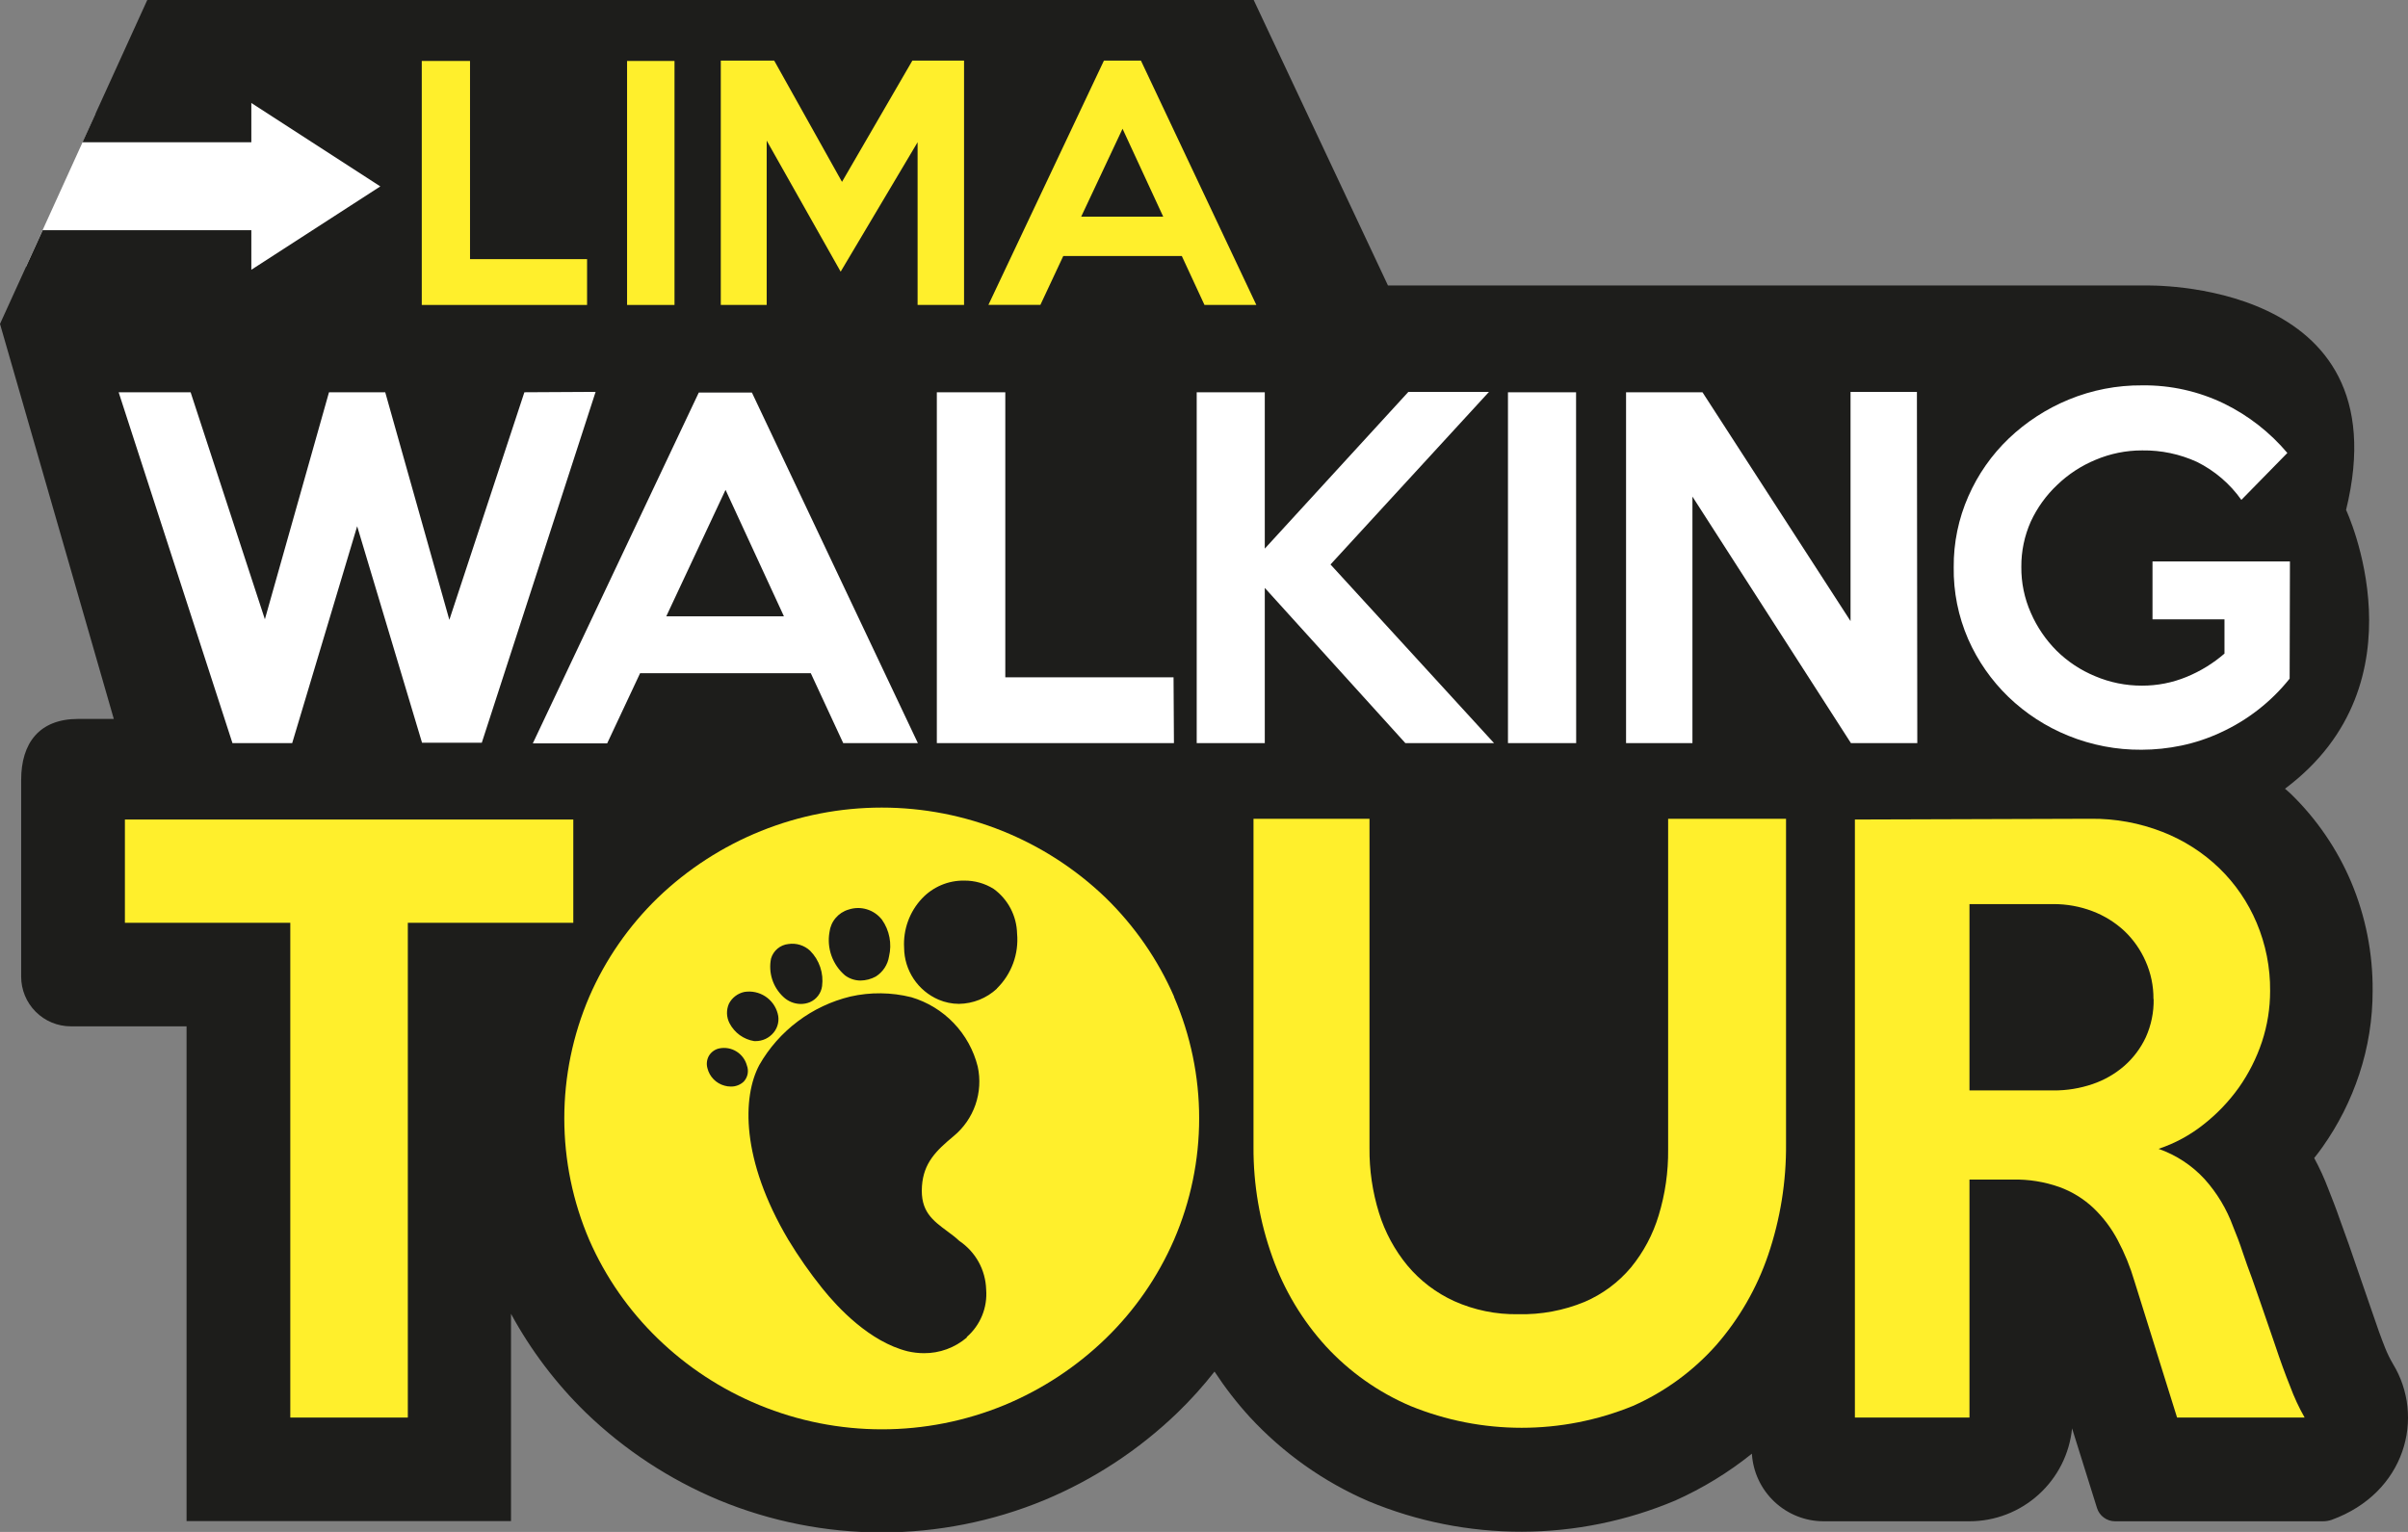
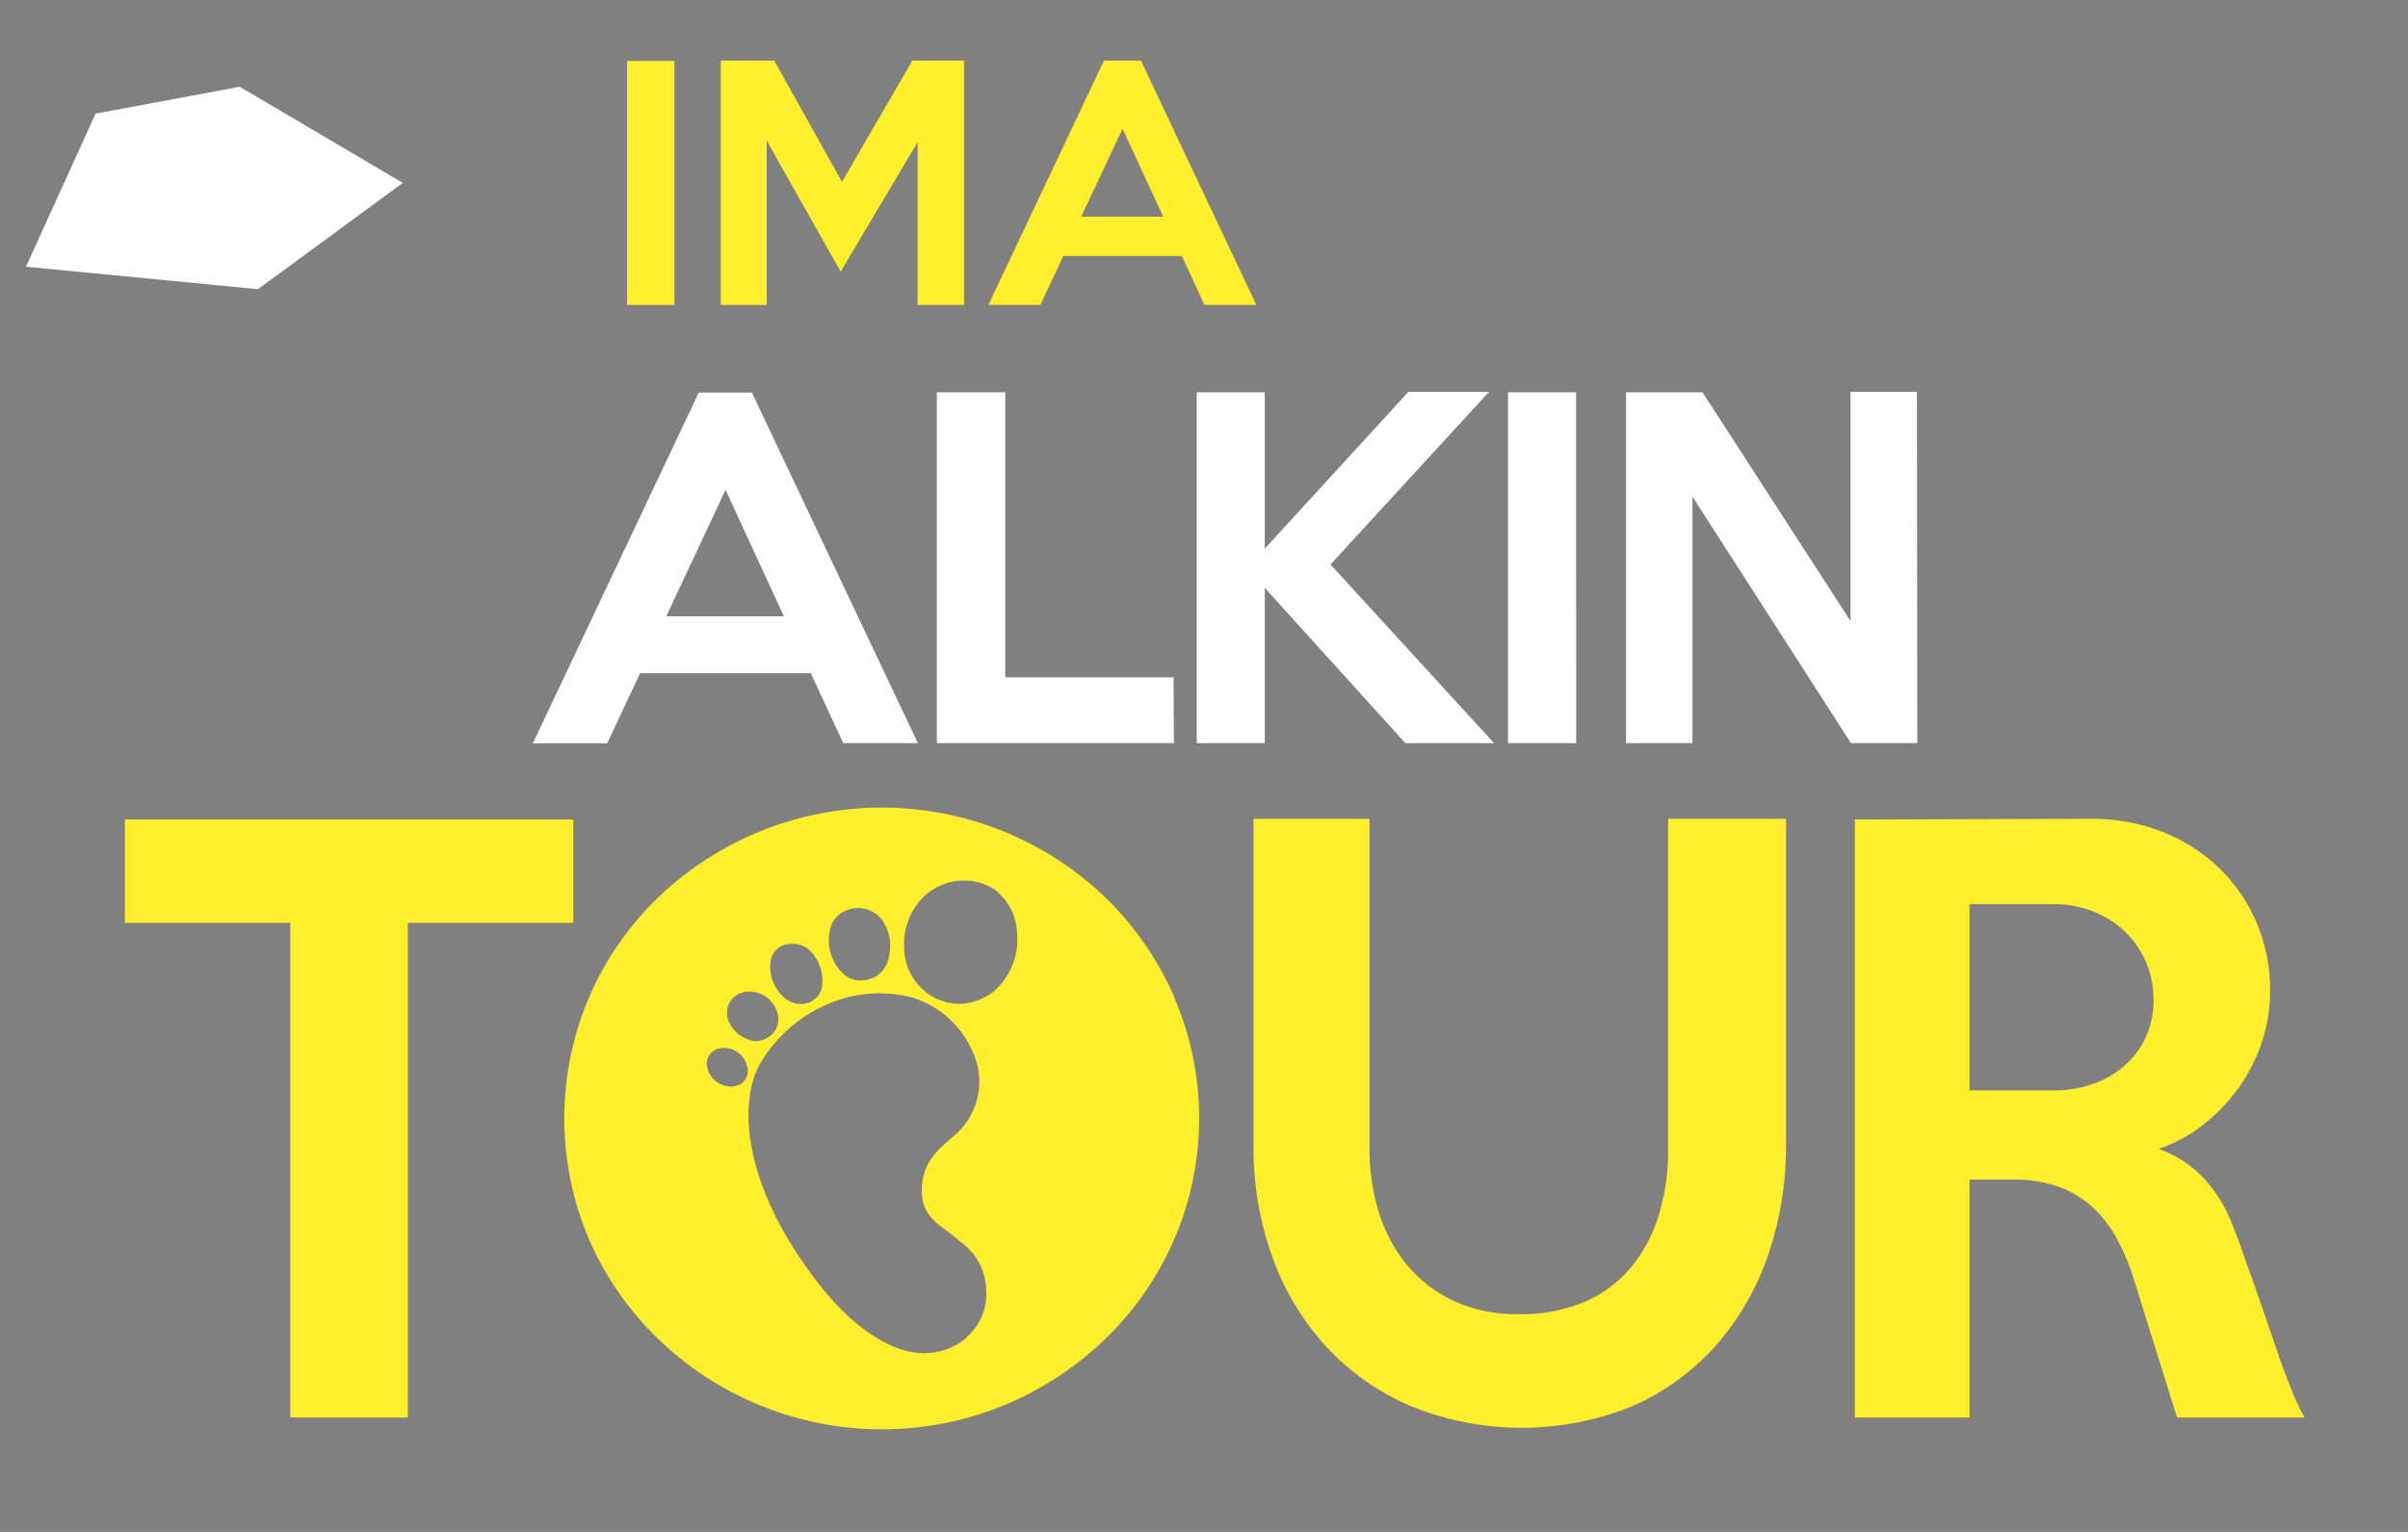
<svg xmlns="http://www.w3.org/2000/svg" width="99" height="63" viewBox="0 0 99 63" fill="none">
  <rect x="0" y="0" width="99" height="63" fill="#808080" stroke="none" />
  <g clip-path="url(#clip0_30_3097)">
    <path d="M3.93 4.672L1.068 10.969L10.606 11.893L16.56 7.522L9.857 3.568L3.93 4.672Z" fill="white" />
-     <path d="M98.376 56.082C98.253 55.871 98.146 55.651 98.056 55.423C97.9 55.033 97.721 54.538 97.507 53.899L97 52.432L96.567 51.177L96.177 50.093C96.044 49.703 95.888 49.313 95.725 48.896C95.56 48.459 95.365 48.035 95.144 47.624C95.261 47.48 95.37 47.332 95.479 47.18C96.132 46.261 96.643 45.248 96.996 44.177C97.362 43.072 97.547 41.914 97.546 40.75C97.559 39.21 97.258 37.684 96.66 36.265C96.082 34.904 95.238 33.672 94.177 32.642C94.103 32.569 94.021 32.506 93.943 32.436C99.791 28.057 96.454 20.971 96.454 20.971C98.793 11.425 88.188 11.741 88.188 11.741H57.064L51.543 0H6.055L3.392 5.849H10.333V4.235L15.636 7.666L10.333 11.094V9.468H1.755L0 13.321L4.679 29.566H3.209C1.618 29.566 0.87 30.556 0.87 32.073V40.165C0.87 40.707 1.085 41.226 1.468 41.609C1.851 41.993 2.371 42.208 2.913 42.208H7.67V62.556H21.009V54.031C21.826 55.535 22.866 56.908 24.093 58.102C25.674 59.627 27.525 60.843 29.552 61.69C33.839 63.465 38.655 63.465 42.942 61.69C44.968 60.845 46.819 59.629 48.4 58.106C48.95 57.575 49.462 57.007 49.933 56.406C50.368 57.071 50.855 57.699 51.391 58.285C52.759 59.764 54.42 60.941 56.269 61.74C58.267 62.572 60.411 62.997 62.575 62.992C64.739 62.987 66.881 62.551 68.875 61.709C70.003 61.204 71.062 60.557 72.025 59.783C72.071 60.536 72.403 61.243 72.952 61.759C73.501 62.276 74.227 62.564 74.981 62.563H80.966C82.019 62.563 83.033 62.172 83.813 61.465C84.594 60.759 85.084 59.789 85.189 58.742L86.215 62.021C86.264 62.177 86.362 62.313 86.494 62.41C86.625 62.508 86.784 62.561 86.948 62.563H95.499C95.621 62.563 95.742 62.544 95.857 62.505C98.899 61.401 99.721 58.274 98.376 56.082Z" fill="#1D1D1B" />
-     <path d="M24.487 16.116L19.808 30.545H17.351L14.684 21.642L12.013 30.56H9.557L4.878 16.132H7.837L10.89 25.468L13.526 16.132H15.838L18.474 25.491L21.559 16.132L24.487 16.116Z" fill="white" />
    <path d="M37.736 30.56H34.667L33.334 27.686H26.316L24.962 30.572H21.905L28.729 16.144H30.913L37.736 30.56ZM32.23 25.347L29.829 20.145L27.392 25.347H32.23Z" fill="white" />
    <path d="M48.264 30.56H38.516V16.132H41.331V27.854H48.248L48.264 30.56Z" fill="white" />
    <path d="M61.424 30.56H57.778L51.999 24.177V30.56H49.2V16.132H51.999V22.562L57.903 16.116H61.217L54.701 23.214L61.424 30.56Z" fill="white" />
    <path d="M64.801 30.56H61.997V16.132H64.797L64.801 30.56Z" fill="white" />
    <path d="M78.826 30.56H76.097L69.581 20.422V30.56H66.852V16.132H69.994L76.081 25.542V16.116H78.81L78.826 30.56Z" fill="white" />
-     <path d="M94.134 27.909C93.374 28.861 92.4 29.621 91.291 30.127C90.777 30.366 90.237 30.546 89.681 30.662C89.144 30.774 88.596 30.832 88.047 30.833C87.014 30.841 85.99 30.645 85.033 30.256C84.12 29.887 83.287 29.347 82.577 28.665C81.874 27.986 81.309 27.177 80.916 26.282C80.51 25.349 80.308 24.34 80.323 23.323C80.315 22.319 80.521 21.324 80.927 20.406C81.319 19.512 81.883 18.705 82.588 18.031C83.303 17.35 84.139 16.808 85.053 16.432C86.008 16.039 87.033 15.84 88.067 15.848C89.239 15.833 90.397 16.092 91.451 16.604C92.445 17.093 93.326 17.782 94.04 18.628L92.149 20.558C91.68 19.896 91.055 19.36 90.328 18.998C89.622 18.674 88.852 18.512 88.075 18.523C87.413 18.521 86.758 18.654 86.148 18.913C85.562 19.156 85.026 19.508 84.569 19.95C84.119 20.376 83.754 20.884 83.493 21.447C83.231 22.035 83.098 22.672 83.103 23.315C83.097 23.965 83.23 24.608 83.493 25.202C83.746 25.784 84.106 26.313 84.554 26.762C85.008 27.209 85.544 27.564 86.133 27.807C86.742 28.066 87.397 28.199 88.059 28.197C88.689 28.2 89.313 28.078 89.895 27.838C90.464 27.605 90.991 27.281 91.455 26.879V25.471H88.496V23.089H94.146L94.134 27.909Z" fill="white" />
    <path d="M23.57 37.95H16.767V58.297H11.935V37.95H5.135V33.703H23.57V37.95Z" fill="#FFEF2C" />
    <path d="M73.429 33.672V47.032C73.443 48.591 73.194 50.141 72.692 51.617C72.227 52.981 71.5 54.241 70.552 55.326C69.604 56.391 68.439 57.241 67.136 57.818C64.202 59.018 60.914 59.018 57.981 57.818C56.667 57.256 55.487 56.422 54.518 55.373C53.547 54.309 52.799 53.063 52.315 51.707C51.791 50.252 51.527 48.715 51.535 47.168V33.672H56.304V47.215C56.295 48.117 56.427 49.016 56.694 49.878C56.939 50.67 57.336 51.407 57.864 52.046C58.387 52.671 59.044 53.171 59.786 53.509C60.613 53.879 61.512 54.063 62.418 54.047C63.353 54.069 64.283 53.897 65.147 53.54C65.885 53.224 66.538 52.739 67.054 52.124C67.571 51.493 67.958 50.765 68.193 49.983C68.46 49.107 68.591 48.194 68.582 47.277V33.672H73.429Z" fill="#FFEF2C" />
    <path d="M94.75 58.297H89.506L87.755 52.694C87.583 52.107 87.352 51.54 87.065 51.001C86.806 50.509 86.469 50.063 86.067 49.679C85.665 49.3 85.19 49.007 84.671 48.818C84.055 48.6 83.405 48.495 82.752 48.51H80.971V58.297H76.26V33.703L85.969 33.672C86.972 33.662 87.967 33.845 88.901 34.21C89.772 34.548 90.568 35.056 91.241 35.704C91.899 36.342 92.421 37.105 92.777 37.95C93.151 38.835 93.34 39.788 93.331 40.75C93.332 41.461 93.219 42.168 92.996 42.844C92.773 43.513 92.454 44.146 92.048 44.723C91.638 45.297 91.149 45.809 90.594 46.244C90.041 46.684 89.415 47.023 88.745 47.246C89.47 47.5 90.121 47.929 90.64 48.494C91.151 49.063 91.548 49.725 91.81 50.444C91.954 50.791 92.087 51.142 92.2 51.489C92.313 51.836 92.45 52.202 92.59 52.581L93.019 53.813L93.522 55.275C93.748 55.954 93.959 56.533 94.154 57.014C94.317 57.457 94.517 57.886 94.75 58.297ZM88.535 41.089C88.54 40.552 88.43 40.02 88.211 39.529C88.006 39.062 87.711 38.641 87.342 38.289C86.962 37.935 86.517 37.658 86.032 37.474C85.516 37.277 84.969 37.178 84.417 37.181H80.971V44.844H84.417C84.966 44.849 85.512 44.76 86.032 44.583C86.513 44.42 86.958 44.164 87.342 43.83C87.711 43.505 88.01 43.106 88.219 42.66C88.442 42.167 88.552 41.63 88.543 41.089H88.535Z" fill="#FFEF2C" />
    <path d="M48.268 40.983C47.602 39.46 46.647 38.08 45.457 36.92C42.983 34.541 39.683 33.212 36.251 33.212C32.818 33.212 29.519 34.541 27.045 36.92C25.85 38.078 24.893 39.458 24.23 40.983C23.55 42.566 23.2 44.27 23.2 45.992C23.2 47.715 23.55 49.419 24.23 51.001C24.896 52.52 25.852 53.895 27.045 55.049C28.247 56.215 29.66 57.141 31.209 57.779C34.443 59.115 38.074 59.115 41.308 57.779C42.85 57.137 44.257 56.211 45.457 55.049C46.651 53.892 47.606 52.511 48.268 50.986C48.95 49.409 49.301 47.71 49.301 45.992C49.301 44.275 48.95 42.576 48.268 40.999V40.983ZM34.102 38.336C34.127 38.122 34.214 37.92 34.353 37.755C34.491 37.59 34.675 37.469 34.882 37.408C35.127 37.325 35.392 37.321 35.639 37.396C35.886 37.471 36.104 37.621 36.262 37.825C36.414 38.041 36.518 38.287 36.568 38.547C36.618 38.806 36.612 39.073 36.551 39.33C36.525 39.5 36.462 39.661 36.368 39.805C36.274 39.948 36.15 40.069 36.005 40.161C35.813 40.265 35.599 40.321 35.381 40.325C35.149 40.325 34.923 40.25 34.738 40.11C34.487 39.895 34.297 39.618 34.185 39.307C34.074 38.996 34.045 38.661 34.102 38.336ZM31.7 39.42C31.746 39.261 31.839 39.119 31.966 39.012C32.093 38.906 32.249 38.84 32.414 38.823C32.574 38.799 32.738 38.811 32.892 38.859C33.047 38.907 33.189 38.989 33.307 39.1C33.494 39.289 33.636 39.518 33.721 39.77C33.806 40.022 33.833 40.291 33.798 40.555C33.779 40.698 33.723 40.834 33.635 40.95C33.548 41.065 33.432 41.156 33.299 41.214C33.175 41.265 33.043 41.29 32.909 41.288C32.645 41.282 32.394 41.178 32.203 40.995C31.992 40.798 31.834 40.549 31.746 40.273C31.658 39.997 31.642 39.703 31.7 39.42ZM29.969 41.276C30.033 41.153 30.123 41.045 30.234 40.962C30.345 40.878 30.473 40.82 30.609 40.792C30.906 40.746 31.21 40.811 31.462 40.975C31.714 41.139 31.896 41.391 31.973 41.681C32.011 41.815 32.015 41.956 31.986 42.091C31.958 42.227 31.897 42.354 31.809 42.461C31.719 42.573 31.604 42.663 31.474 42.725C31.343 42.786 31.201 42.817 31.057 42.816H31.01C30.795 42.782 30.59 42.697 30.413 42.569C30.237 42.441 30.093 42.273 29.992 42.079C29.929 41.956 29.893 41.819 29.889 41.68C29.885 41.541 29.913 41.403 29.969 41.276ZM30.581 44.477C30.51 44.546 30.425 44.599 30.333 44.634C30.241 44.67 30.142 44.687 30.043 44.684C29.957 44.684 29.872 44.672 29.79 44.649C29.618 44.603 29.462 44.512 29.338 44.385C29.213 44.258 29.126 44.1 29.084 43.928C29.06 43.842 29.053 43.752 29.065 43.663C29.076 43.575 29.105 43.49 29.15 43.413C29.196 43.338 29.257 43.273 29.329 43.222C29.4 43.171 29.482 43.135 29.567 43.117C29.811 43.066 30.064 43.11 30.275 43.24C30.487 43.37 30.641 43.575 30.706 43.815C30.749 43.926 30.759 44.047 30.738 44.164C30.715 44.281 30.661 44.389 30.581 44.477ZM39.748 55.006C39.256 55.426 38.629 55.655 37.982 55.65C37.757 55.649 37.534 55.622 37.315 55.572C35.755 55.181 34.449 53.785 33.806 52.982C33.296 52.346 32.828 51.676 32.406 50.978C30.456 47.683 30.519 45.109 31.217 43.799C31.616 43.099 32.154 42.489 32.798 42.005C33.441 41.52 34.177 41.173 34.96 40.983C35.786 40.796 36.645 40.805 37.467 41.011C38.131 41.208 38.731 41.574 39.21 42.074C39.689 42.574 40.029 43.19 40.197 43.861C40.311 44.384 40.278 44.929 40.103 45.434C39.927 45.94 39.616 46.387 39.202 46.727C38.485 47.324 37.97 47.823 37.904 48.782C37.834 49.812 38.333 50.182 38.961 50.646C39.12 50.763 39.284 50.884 39.444 51.036C39.773 51.258 40.044 51.554 40.236 51.901C40.427 52.249 40.532 52.637 40.544 53.033C40.573 53.398 40.516 53.764 40.378 54.102C40.24 54.441 40.024 54.742 39.748 54.983V55.006ZM40.984 40.66C40.56 41.054 40.004 41.276 39.425 41.284C39.138 41.283 38.854 41.224 38.59 41.112C38.172 40.933 37.815 40.636 37.563 40.257C37.311 39.878 37.174 39.434 37.171 38.979C37.149 38.608 37.203 38.237 37.33 37.887C37.456 37.538 37.653 37.218 37.908 36.948C38.13 36.712 38.399 36.526 38.697 36.399C38.995 36.273 39.316 36.21 39.639 36.215C40.069 36.21 40.492 36.329 40.856 36.558C41.145 36.769 41.382 37.044 41.549 37.362C41.715 37.68 41.806 38.032 41.815 38.39C41.853 38.805 41.798 39.224 41.654 39.615C41.51 40.006 41.282 40.36 40.984 40.652V40.66Z" fill="#FFEF2C" />
-     <path d="M24.136 12.541H17.34V2.507H19.324V10.657H24.136V12.541Z" fill="#FFEF2C" />
    <path d="M27.731 12.541H25.781V2.507H27.731V12.541Z" fill="#FFEF2C" />
    <path d="M39.635 12.541H37.725V5.849L34.562 11.172L31.521 5.783V12.541H29.634V2.492H31.829L34.617 7.479L37.51 2.492H39.635V12.541Z" fill="#FFEF2C" />
    <path d="M51.652 12.541H49.52L48.588 10.529H43.714L42.774 12.537H40.637L45.386 2.492H46.907L51.652 12.541ZM47.823 8.91L46.151 5.295L44.451 8.91H47.823Z" fill="#FFEF2C" />
  </g>
  <defs>
    <clipPath id="clip0_30_3097">
      <rect width="99" height="63" fill="white" />
    </clipPath>
  </defs>
</svg>